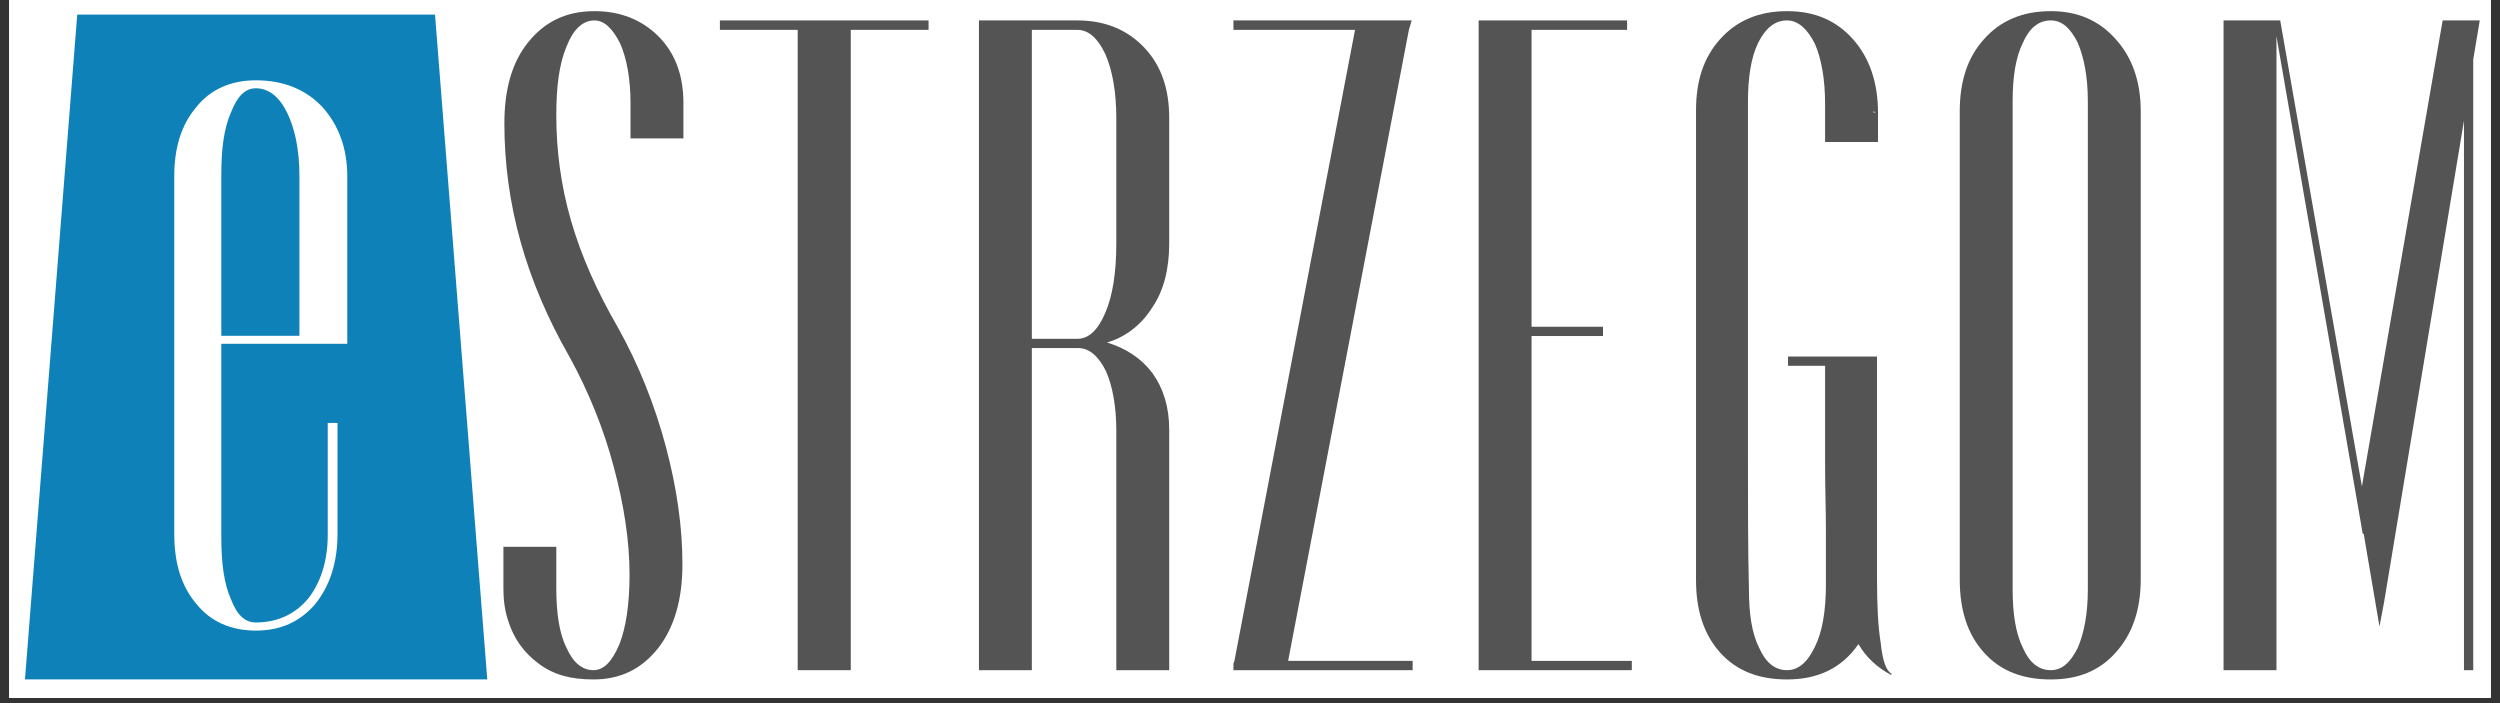
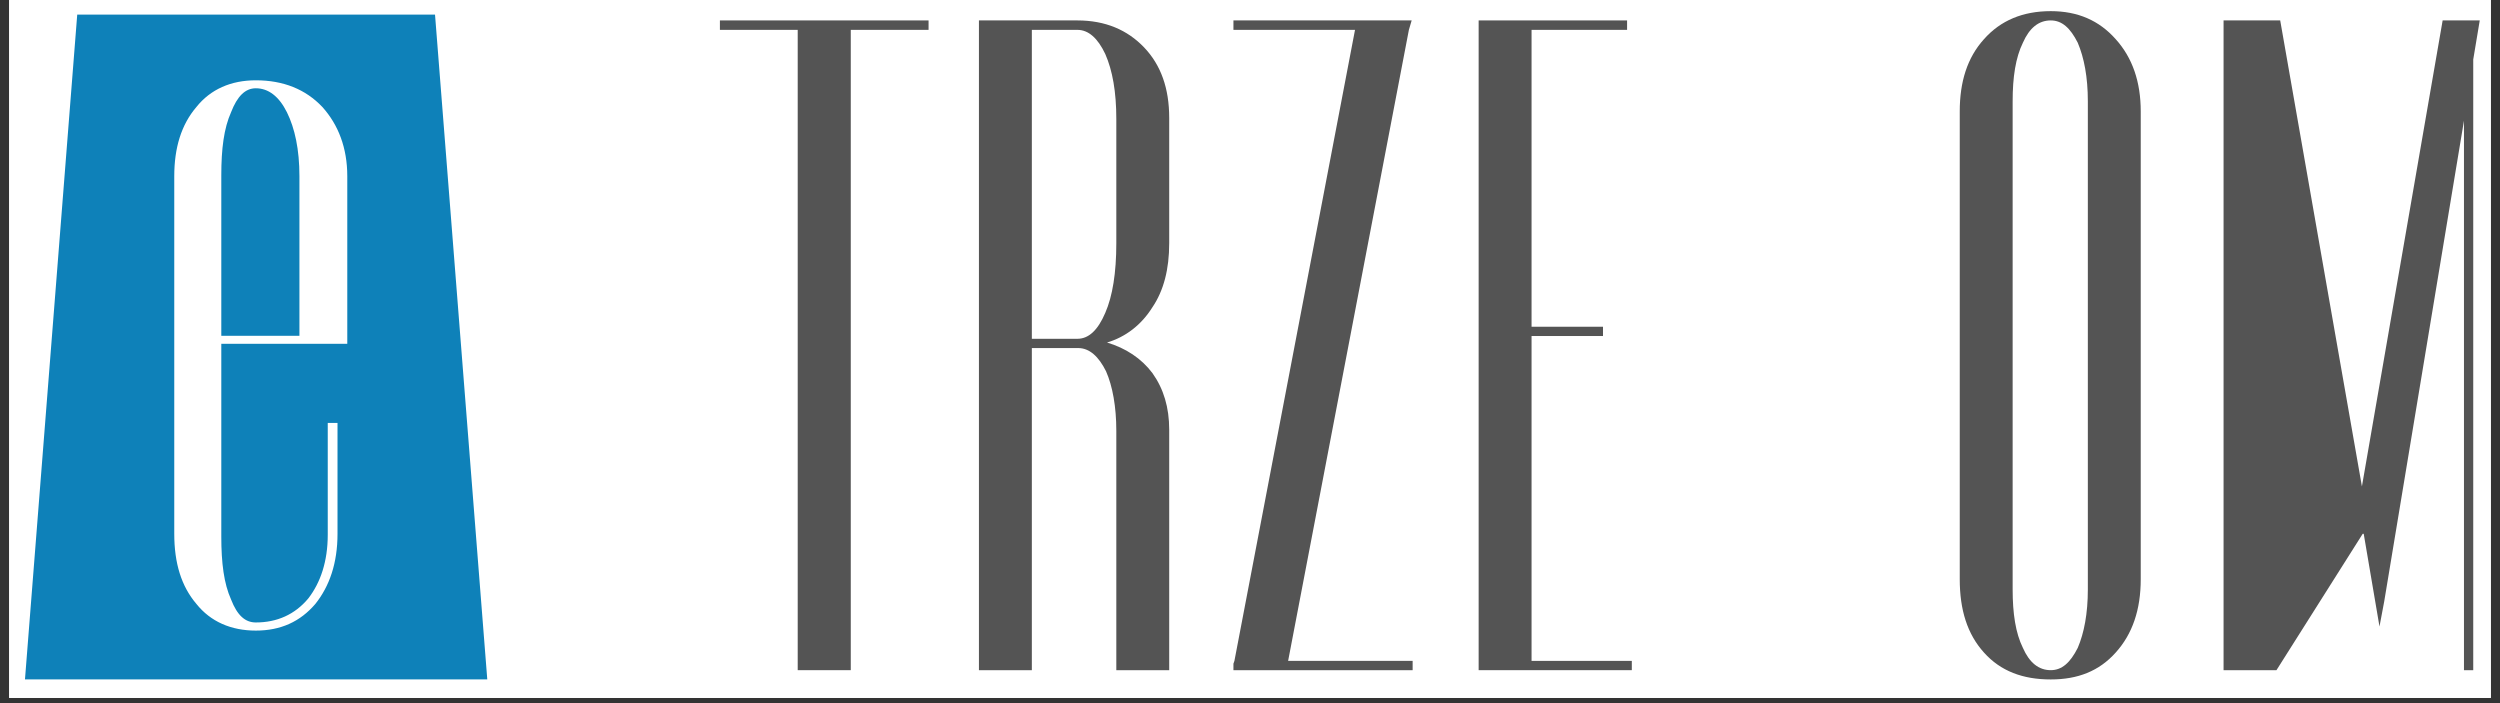
<svg xmlns="http://www.w3.org/2000/svg" width="320" zoomAndPan="magnify" viewBox="0 0 240 67.5" height="90" preserveAspectRatio="xMidYMid meet" version="1.0">
  <rect x="0" y="0" width="240" height="67.5" fill="#333333" stroke="none" />
  <defs>
    <g />
    <clipPath id="2e7e67889b">
      <path d="M 0.883 0 L 239.117 0 L 239.117 67.004 L 0.883 67.004 Z M 0.883 0 " clip-rule="nonzero" />
    </clipPath>
    <clipPath id="5085a34f90">
      <path d="M 2.391 1.402 L 46.785 1.402 L 46.785 65.395 L 2.391 65.395 Z M 2.391 1.402 " clip-rule="nonzero" />
    </clipPath>
    <clipPath id="fd9b7eb50e">
      <path d="M 7.414 1.402 L 41.762 1.402 L 46.785 65.305 L 2.391 65.305 Z M 7.414 1.402 " clip-rule="nonzero" />
    </clipPath>
  </defs>
  <g clip-path="url(#2e7e67889b)">
    <path fill="#ffffff" d="M 0.883 0 L 239.117 0 L 239.117 67.004 L 0.883 67.004 Z M 0.883 0 " fill-opacity="1" fill-rule="nonzero" />
    <path fill="#ffffff" d="M 0.883 0 L 239.117 0 L 239.117 67.004 L 0.883 67.004 Z M 0.883 0 " fill-opacity="1" fill-rule="nonzero" />
  </g>
  <g fill="#545454" fill-opacity="1">
    <g transform="translate(46.186, 64.336)">
      <g>
-         <path d="M 10.875 -63.266 C 8.203 -63.266 6.141 -62.281 4.547 -60.312 C 2.938 -58.359 2.234 -55.688 2.234 -52.484 C 2.234 -44.812 4.281 -37.422 8.469 -30.109 C 10.328 -26.734 11.766 -23.172 12.734 -19.516 C 13.719 -15.859 14.25 -12.391 14.25 -9.172 C 14.25 -6.328 13.906 -4.094 13.281 -2.5 C 12.562 -0.797 11.766 0 10.781 0 C 9.719 0 8.828 -0.719 8.203 -2.141 C 7.484 -3.562 7.219 -5.531 7.219 -7.922 L 7.219 -11.844 L 2.141 -11.844 L 2.141 -7.922 C 2.141 -6.859 2.234 -5.875 2.578 -4.812 C 3.125 -3.031 4.094 -1.688 5.531 -0.625 C 6.953 0.453 8.641 0.891 10.781 0.891 C 13.359 0.891 15.406 -0.094 17.016 -2.141 C 18.531 -4.094 19.328 -6.766 19.328 -10.156 C 19.328 -13.719 18.797 -17.469 17.734 -21.469 C 16.656 -25.484 15.141 -29.312 13.094 -32.969 C 11.141 -36.344 9.625 -39.734 8.641 -43.125 C 7.656 -46.516 7.219 -49.891 7.219 -53.281 C 7.219 -55.953 7.484 -58.188 8.203 -59.875 C 8.828 -61.469 9.719 -62.375 10.875 -62.375 C 11.844 -62.375 12.656 -61.562 13.359 -60.141 C 13.984 -58.719 14.344 -56.75 14.344 -54.438 L 14.344 -51.047 L 19.422 -51.047 L 19.422 -54.438 C 19.422 -57.109 18.625 -59.25 17.016 -60.859 C 15.406 -62.453 13.359 -63.266 10.875 -63.266 Z M 10.875 -63.266 " />
-       </g>
+         </g>
    </g>
  </g>
  <g fill="#545454" fill-opacity="1">
    <g transform="translate(68.658, 64.336)">
      <g>
        <path d="M 20.484 -62.375 L 0.453 -62.375 L 0.453 -61.469 L 7.922 -61.469 L 7.922 0 L 13.016 0 L 13.016 -61.469 L 20.484 -61.469 Z M 20.484 -62.375 " />
      </g>
    </g>
  </g>
  <g fill="#545454" fill-opacity="1">
    <g transform="translate(90.416, 64.336)">
      <g>
        <path d="M 16.75 -22.984 L 16.75 0 L 21.828 0 L 21.828 -23.078 C 21.828 -25.219 21.297 -27 20.219 -28.516 C 19.156 -29.938 17.641 -30.922 15.859 -31.453 C 17.641 -31.984 19.156 -33.141 20.219 -34.844 C 21.297 -36.438 21.828 -38.484 21.828 -40.984 L 21.828 -53.016 C 21.828 -55.859 21.031 -58.094 19.422 -59.781 C 17.812 -61.469 15.688 -62.375 13.016 -62.375 L 3.562 -62.375 L 3.562 0 L 8.641 0 L 8.641 -30.922 L 13.094 -30.922 C 14.172 -30.922 15.062 -30.109 15.766 -28.688 C 16.391 -27.266 16.75 -25.297 16.75 -22.984 Z M 13.016 -31.812 L 8.641 -31.812 L 8.641 -61.469 L 13.016 -61.469 C 14.078 -61.469 14.969 -60.672 15.688 -59.156 C 16.391 -57.562 16.75 -55.5 16.75 -52.922 L 16.75 -40.984 C 16.75 -38.141 16.391 -35.906 15.688 -34.297 C 14.969 -32.609 14.078 -31.812 13.016 -31.812 Z M 13.016 -31.812 " />
      </g>
    </g>
  </g>
  <g fill="#545454" fill-opacity="1">
    <g transform="translate(116.629, 64.336)">
      <g>
        <path d="M 1.781 -61.469 L 13.453 -61.469 L 1.875 -0.891 L 1.781 -0.625 L 1.781 0 L 18.984 0 L 18.984 -0.891 L 7.031 -0.891 L 18.625 -61.469 L 18.891 -62.375 L 1.781 -62.375 Z M 1.781 -61.469 " />
      </g>
    </g>
  </g>
  <g fill="#545454" fill-opacity="1">
    <g transform="translate(138.388, 64.336)">
      <g>
        <path d="M 18.266 -0.891 L 8.641 -0.891 L 8.641 -32.078 L 15.5 -32.078 L 15.5 -32.969 L 8.641 -32.969 L 8.641 -61.469 L 17.812 -61.469 L 17.812 -62.375 L 3.562 -62.375 L 3.562 0 L 18.266 0 Z M 18.266 -0.891 " />
      </g>
    </g>
  </g>
  <g fill="#545454" fill-opacity="1">
    <g transform="translate(159.256, 64.336)">
      <g>
-         <path d="M 20.578 -53.547 L 20.578 -53.641 L 20.844 -53.547 Z M 20.938 -30.109 L 12.391 -30.109 L 12.391 -29.219 L 15.953 -29.219 L 15.953 -25.297 C 15.953 -23.516 15.953 -21.562 15.953 -19.516 C 15.953 -17.469 16.031 -15.406 16.031 -13.359 L 16.031 -8.203 C 16.031 -5.703 15.688 -3.656 14.969 -2.234 C 14.25 -0.719 13.359 0 12.297 0 C 11.141 0 10.25 -0.719 9.625 -2.141 C 8.906 -3.562 8.641 -5.438 8.641 -7.844 C 8.547 -11.578 8.547 -15.766 8.547 -20.578 L 8.547 -54.531 C 8.547 -56.844 8.828 -58.797 9.531 -60.234 C 10.25 -61.656 11.141 -62.375 12.297 -62.375 C 13.359 -62.375 14.25 -61.562 14.969 -60.141 C 15.594 -58.719 15.953 -56.75 15.953 -54.344 L 15.953 -50.703 L 21.031 -50.703 L 21.031 -53.547 C 21.031 -56.391 20.219 -58.797 18.625 -60.578 C 17.016 -62.375 14.969 -63.266 12.297 -63.266 C 9.625 -63.266 7.484 -62.375 5.875 -60.578 C 4.281 -58.797 3.562 -56.578 3.562 -53.719 L 3.562 -8.641 C 3.562 -5.797 4.281 -3.469 5.875 -1.688 C 7.484 0.094 9.625 0.891 12.297 0.891 C 15.234 0.891 17.547 -0.172 19.156 -2.5 C 19.875 -1.25 20.938 -0.266 22.281 0.453 L 22.359 0.359 C 21.828 0.094 21.469 -0.891 21.297 -2.578 C 21.031 -4.188 20.938 -6.328 20.938 -8.828 Z M 20.938 -30.109 " />
-       </g>
+         </g>
    </g>
  </g>
  <g fill="#545454" fill-opacity="1">
    <g transform="translate(184.667, 64.336)">
      <g>
        <path d="M 15.766 -54.609 L 15.766 -7.75 C 15.766 -5.438 15.406 -3.562 14.797 -2.141 C 14.078 -0.719 13.281 0 12.203 0 C 11.047 0 10.156 -0.719 9.531 -2.141 C 8.828 -3.562 8.547 -5.438 8.547 -7.75 L 8.547 -54.609 C 8.547 -56.938 8.828 -58.797 9.531 -60.234 C 10.156 -61.656 11.047 -62.375 12.203 -62.375 C 13.281 -62.375 14.078 -61.656 14.797 -60.234 C 15.406 -58.797 15.766 -56.938 15.766 -54.609 Z M 20.844 -8.734 L 20.844 -53.641 C 20.844 -56.484 20.047 -58.797 18.438 -60.578 C 16.844 -62.375 14.797 -63.266 12.203 -63.266 C 9.531 -63.266 7.391 -62.375 5.797 -60.578 C 4.188 -58.797 3.469 -56.484 3.469 -53.641 L 3.469 -8.734 C 3.469 -5.797 4.188 -3.469 5.797 -1.688 C 7.391 0.094 9.531 0.891 12.203 0.891 C 14.797 0.891 16.844 0.094 18.438 -1.688 C 20.047 -3.469 20.844 -5.797 20.844 -8.734 Z M 20.844 -8.734 " />
      </g>
    </g>
  </g>
  <g fill="#545454" fill-opacity="1">
    <g transform="translate(209.9, 64.336)">
      <g>
-         <path d="M 27.531 0 L 27.531 -58.625 L 28.156 -62.375 L 24.594 -62.375 L 16.844 -17.641 L 9 -62.375 L 3.562 -62.375 L 3.562 0 L 8.641 0 L 8.641 -60.859 L 16.922 -13.094 L 17.016 -13.094 L 18.531 -4.188 L 18.984 -6.594 L 26.641 -52.75 L 26.641 0 Z M 27.531 0 " />
+         <path d="M 27.531 0 L 27.531 -58.625 L 28.156 -62.375 L 24.594 -62.375 L 16.844 -17.641 L 9 -62.375 L 3.562 -62.375 L 3.562 0 L 8.641 0 L 16.922 -13.094 L 17.016 -13.094 L 18.531 -4.188 L 18.984 -6.594 L 26.641 -52.75 L 26.641 0 Z M 27.531 0 " />
      </g>
    </g>
  </g>
  <g clip-path="url(#5085a34f90)">
    <g clip-path="url(#fd9b7eb50e)">
      <path fill="#0e81b9" d="M 2.391 1.402 L 46.785 1.402 L 46.785 65.223 L 2.391 65.223 Z M 2.391 1.402 " fill-opacity="1" fill-rule="nonzero" />
    </g>
  </g>
  <g fill="#ffffff" fill-opacity="1">
    <g transform="translate(13.745, 59.678)">
      <g>
        <path d="M 18.656 -8.438 L 18.656 -19.078 L 17.719 -19.078 L 17.719 -8.344 C 17.719 -5.797 17.031 -3.75 15.844 -2.219 C 14.562 -0.688 12.859 0.078 10.812 0.078 C 9.797 0.078 9.031 -0.594 8.438 -2.125 C 7.75 -3.656 7.5 -5.625 7.5 -8.172 L 7.5 -26.672 L 19.594 -26.672 L 19.594 -42.766 C 19.594 -45.484 18.734 -47.703 17.203 -49.406 C 15.594 -51.109 13.453 -51.969 10.812 -51.969 C 8.438 -51.969 6.469 -51.109 5.109 -49.406 C 3.656 -47.703 2.984 -45.484 2.984 -42.766 L 2.984 -8.438 C 2.984 -5.625 3.656 -3.406 5.109 -1.703 C 6.469 0 8.438 0.859 10.812 0.859 C 13.203 0.859 15.078 0 16.531 -1.703 C 17.891 -3.406 18.656 -5.625 18.656 -8.438 Z M 15 -42.766 L 15 -27.438 L 7.5 -27.438 L 7.5 -42.844 C 7.5 -45.406 7.75 -47.359 8.438 -48.906 C 9.031 -50.438 9.797 -51.203 10.812 -51.203 C 12.016 -51.203 13.031 -50.438 13.797 -48.906 C 14.562 -47.359 15 -45.328 15 -42.766 Z M 15 -42.766 " />
      </g>
    </g>
  </g>
</svg>